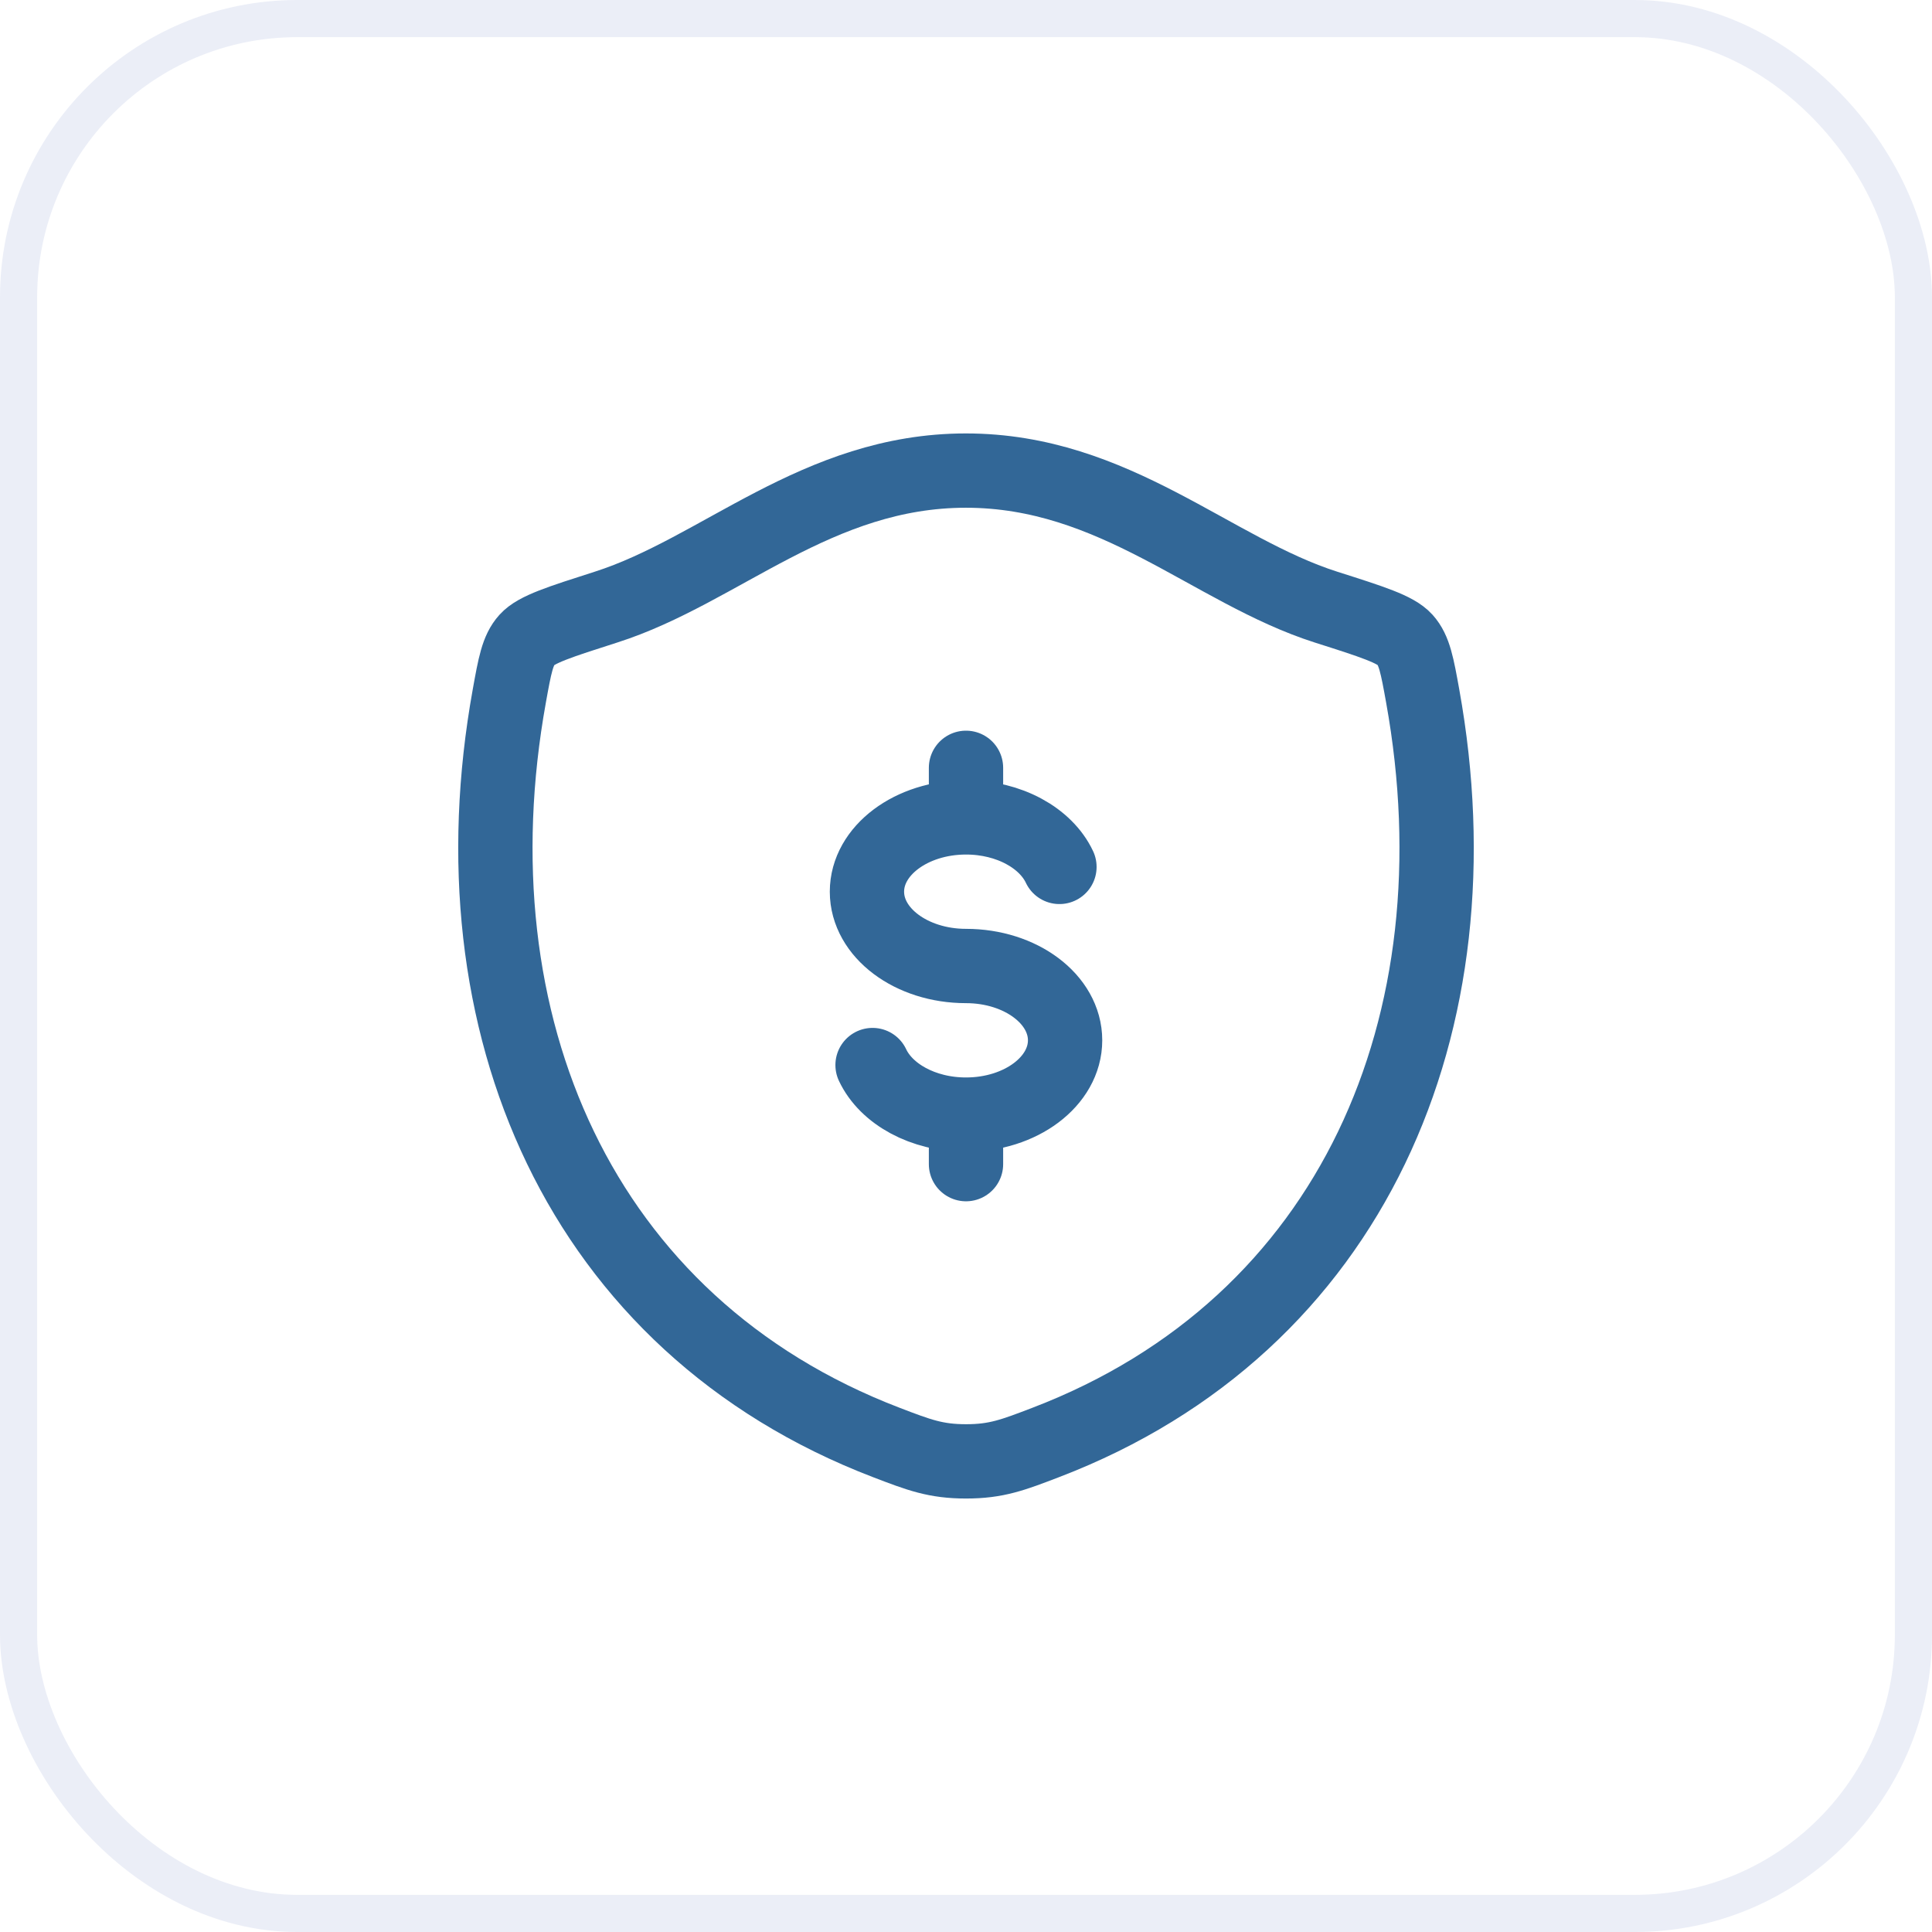
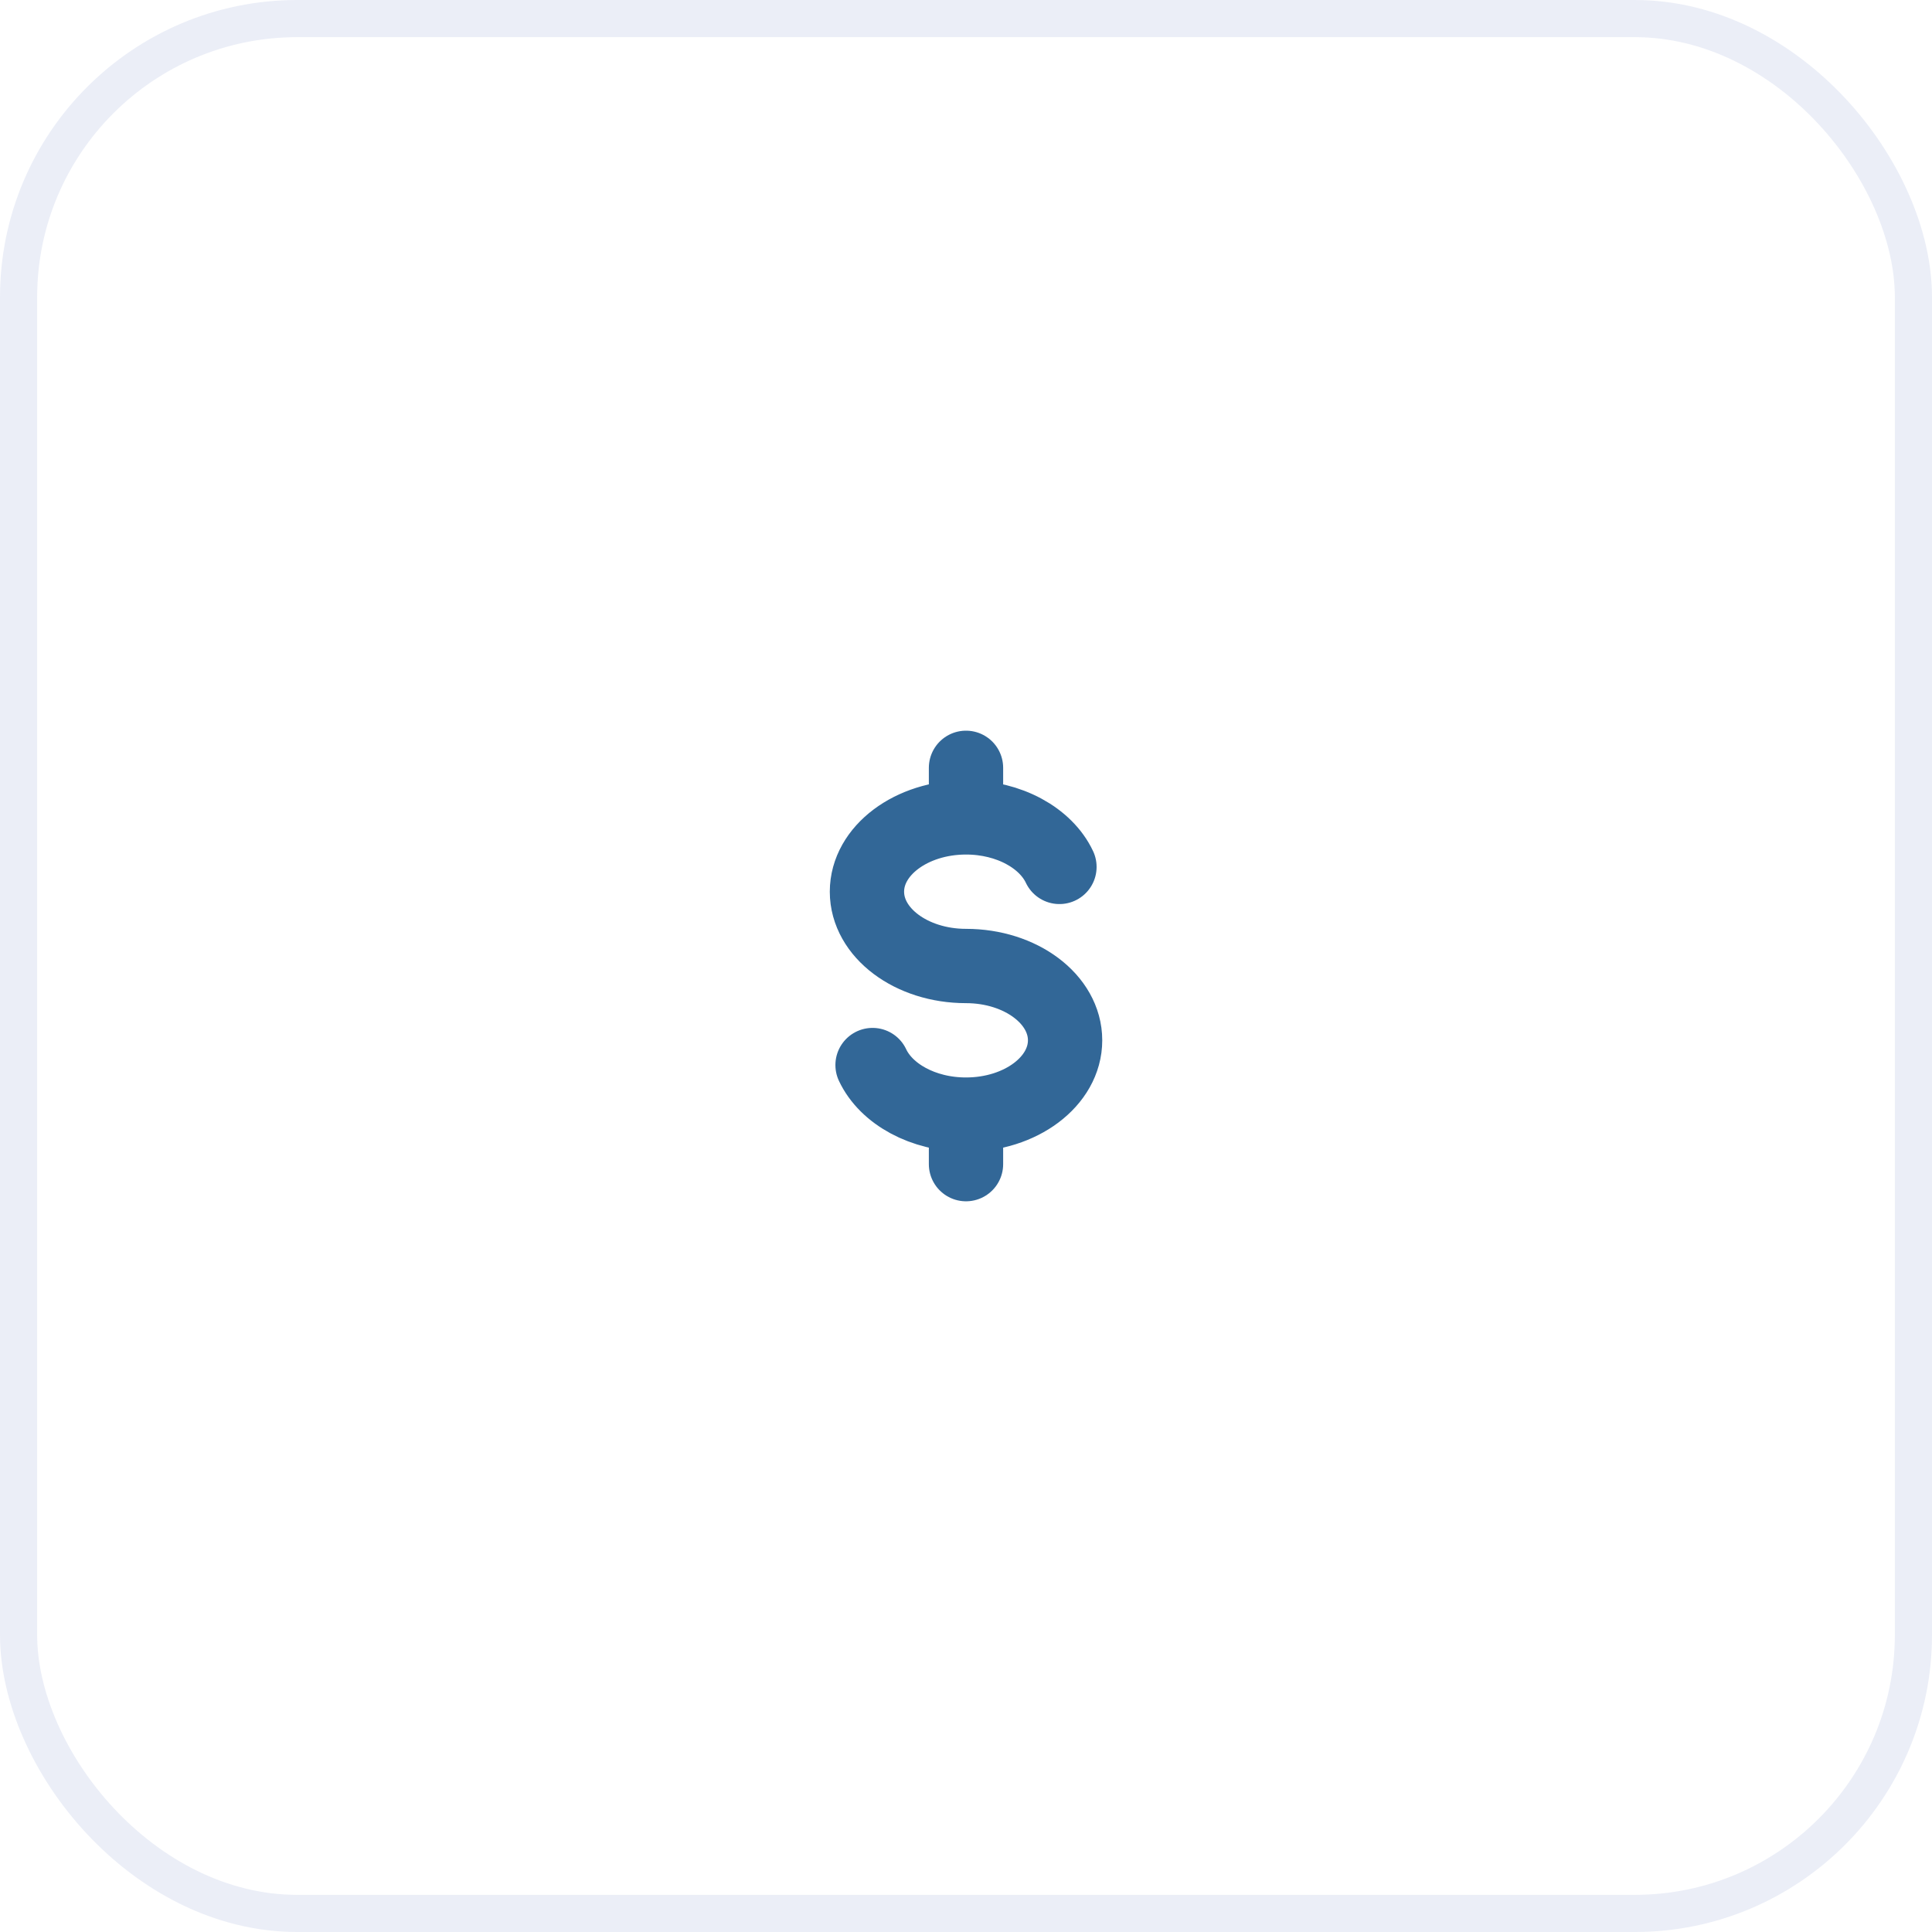
<svg xmlns="http://www.w3.org/2000/svg" width="52" height="52" viewBox="0 0 52 52" fill="none">
  <rect x="0.5" y="0.5" width="51" height="51" rx="7.5" stroke="#3258AF" stroke-opacity="0.1" />
  <path d="M26 22C24.527 22 23.334 22.896 23.334 24C23.334 25.104 24.527 26 26 26C27.474 26 28.667 26.896 28.667 28C28.667 29.104 27.474 30 26 30M26 22C27.16 22 28.149 22.556 28.515 23.333M26 22V20.666M26 30C24.84 30 23.851 29.444 23.485 28.666M26 30V31.333" stroke="#326797" stroke-width="2" stroke-linecap="round" stroke-linejoin="round" />
-   <path d="M25.997 12.666C21.987 12.666 19.387 15.358 16.312 16.34C15.062 16.74 14.436 16.939 14.183 17.22C13.93 17.5 13.856 17.912 13.708 18.733C12.121 27.528 15.588 35.658 23.855 38.824C24.741 39.164 25.186 39.333 26.002 39.333C26.817 39.333 27.263 39.163 28.151 38.822C36.416 35.658 39.879 27.528 38.292 18.733C38.144 17.912 38.069 17.5 37.816 17.218C37.563 16.937 36.939 16.738 35.688 16.34C32.612 15.358 30.008 12.666 25.997 12.666Z" stroke="#326797" stroke-width="2" stroke-linecap="round" stroke-linejoin="round" />
</svg>